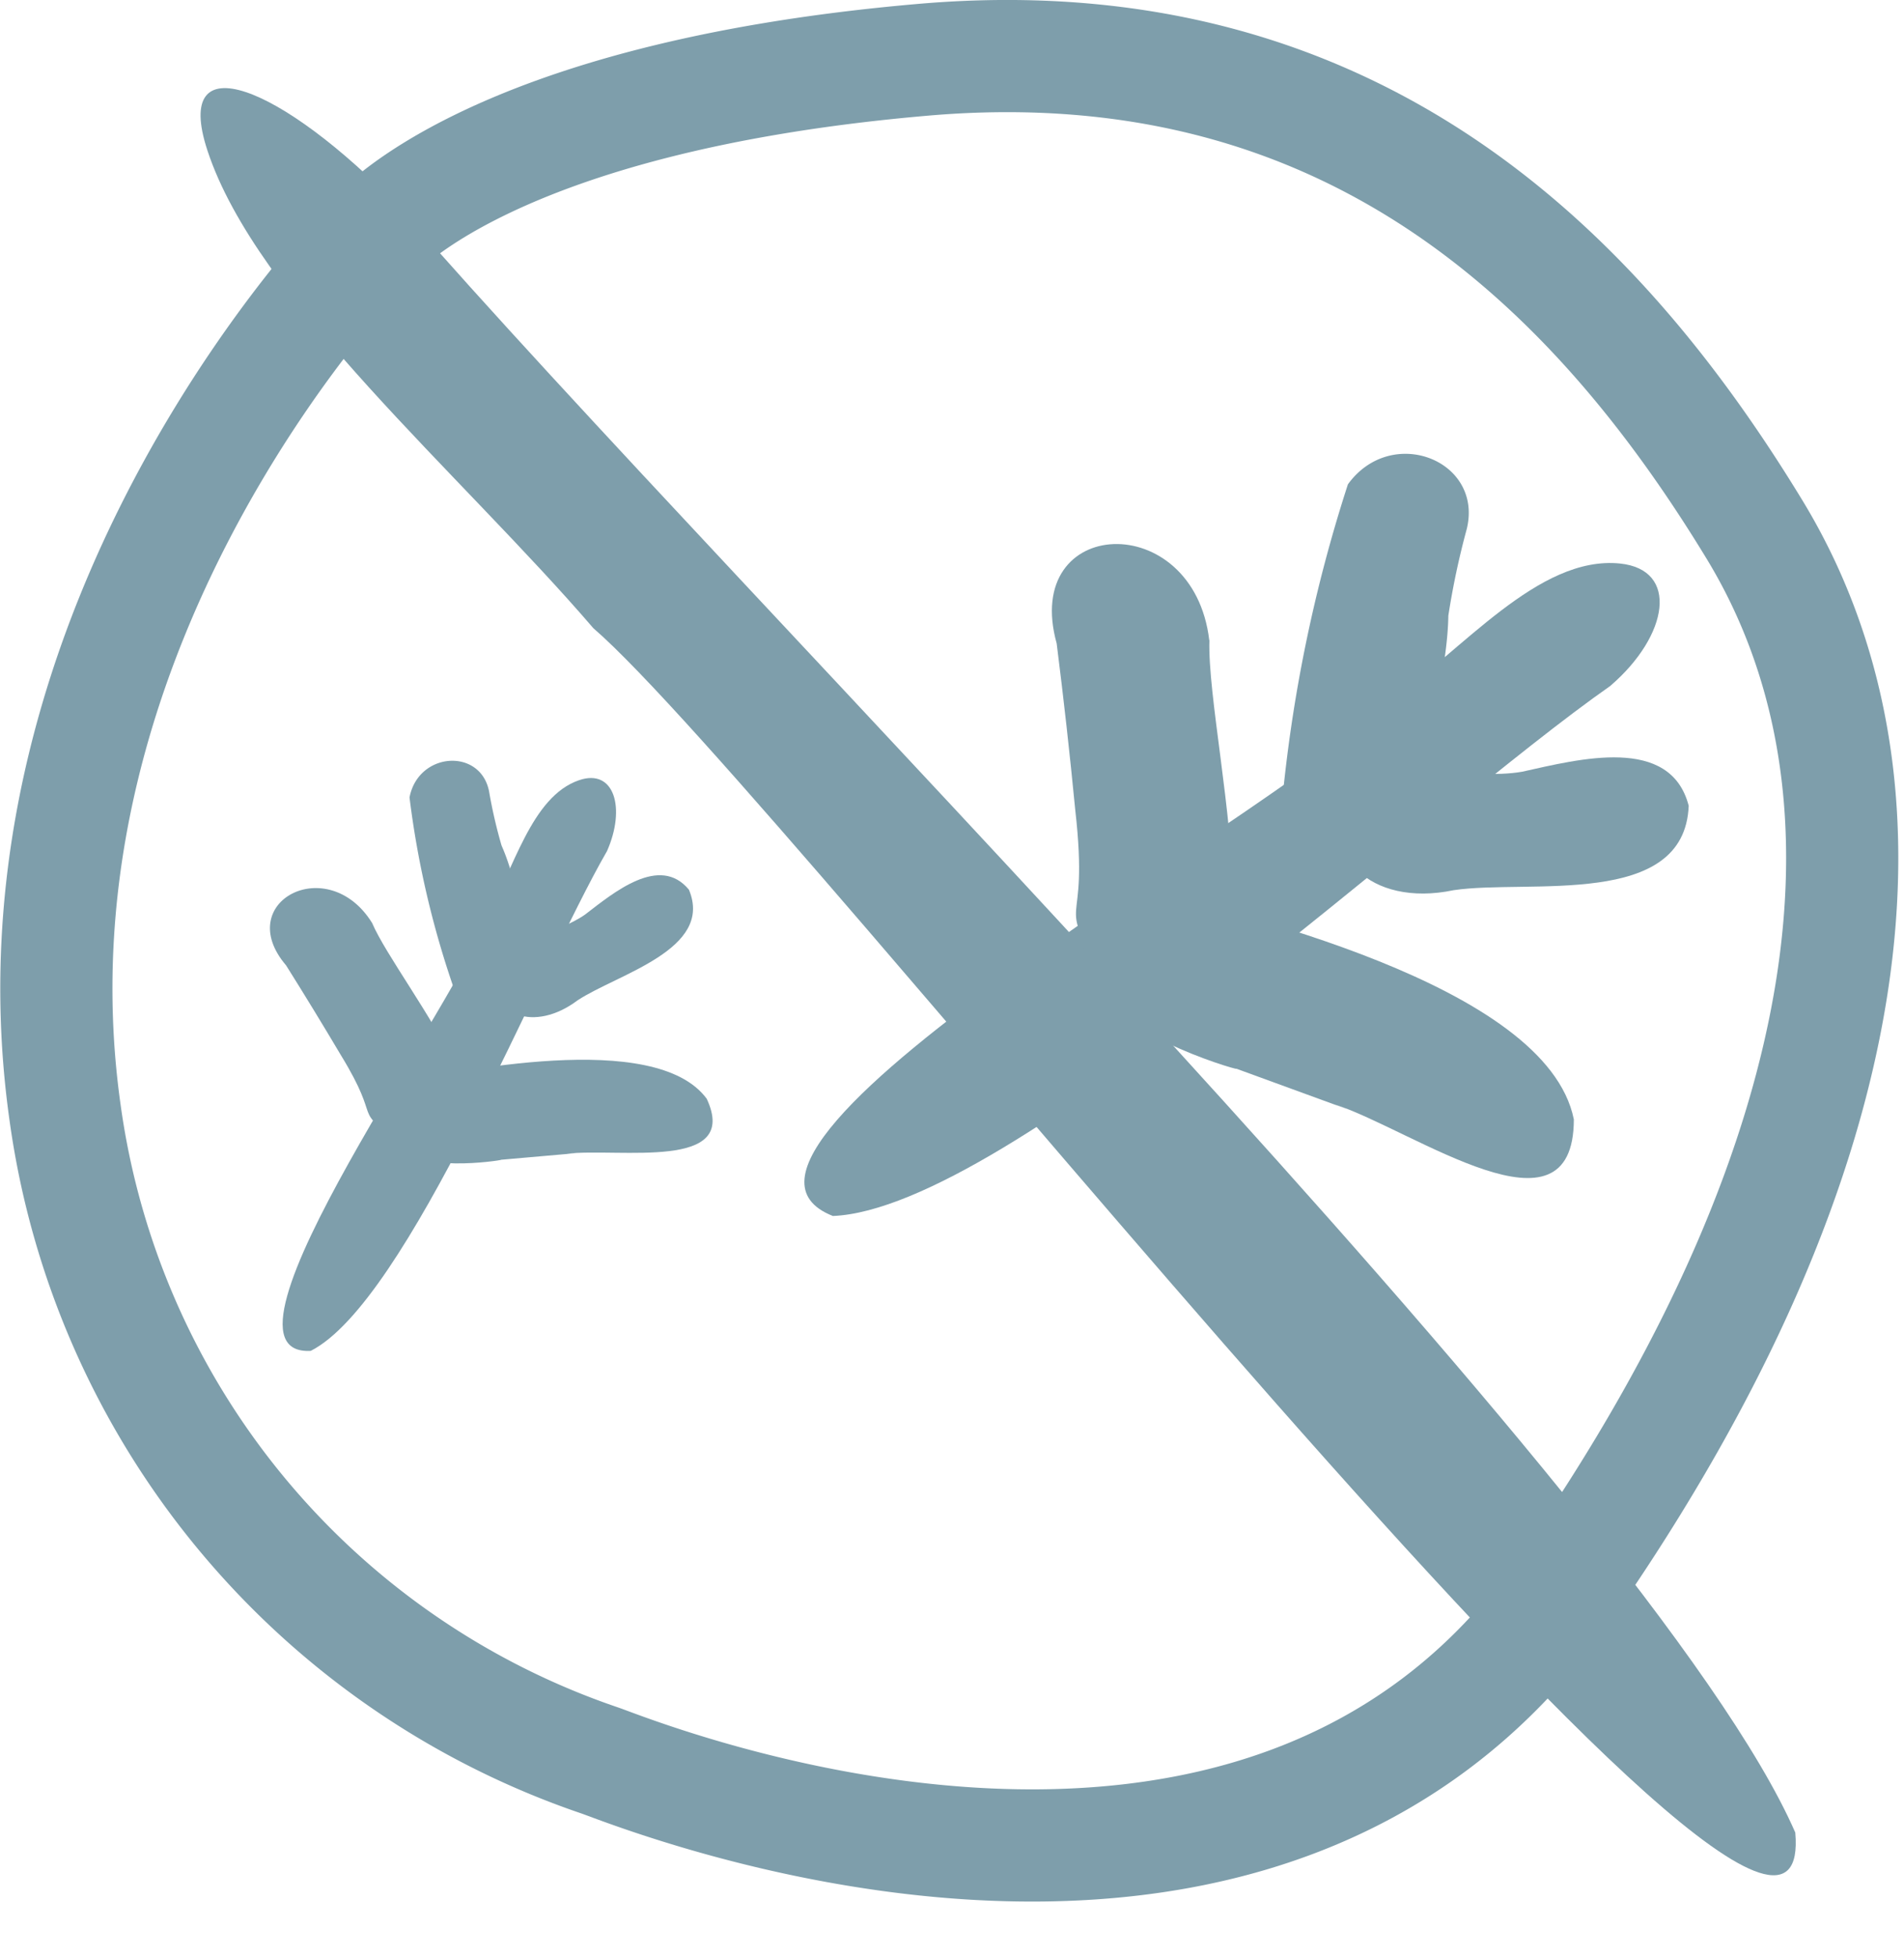
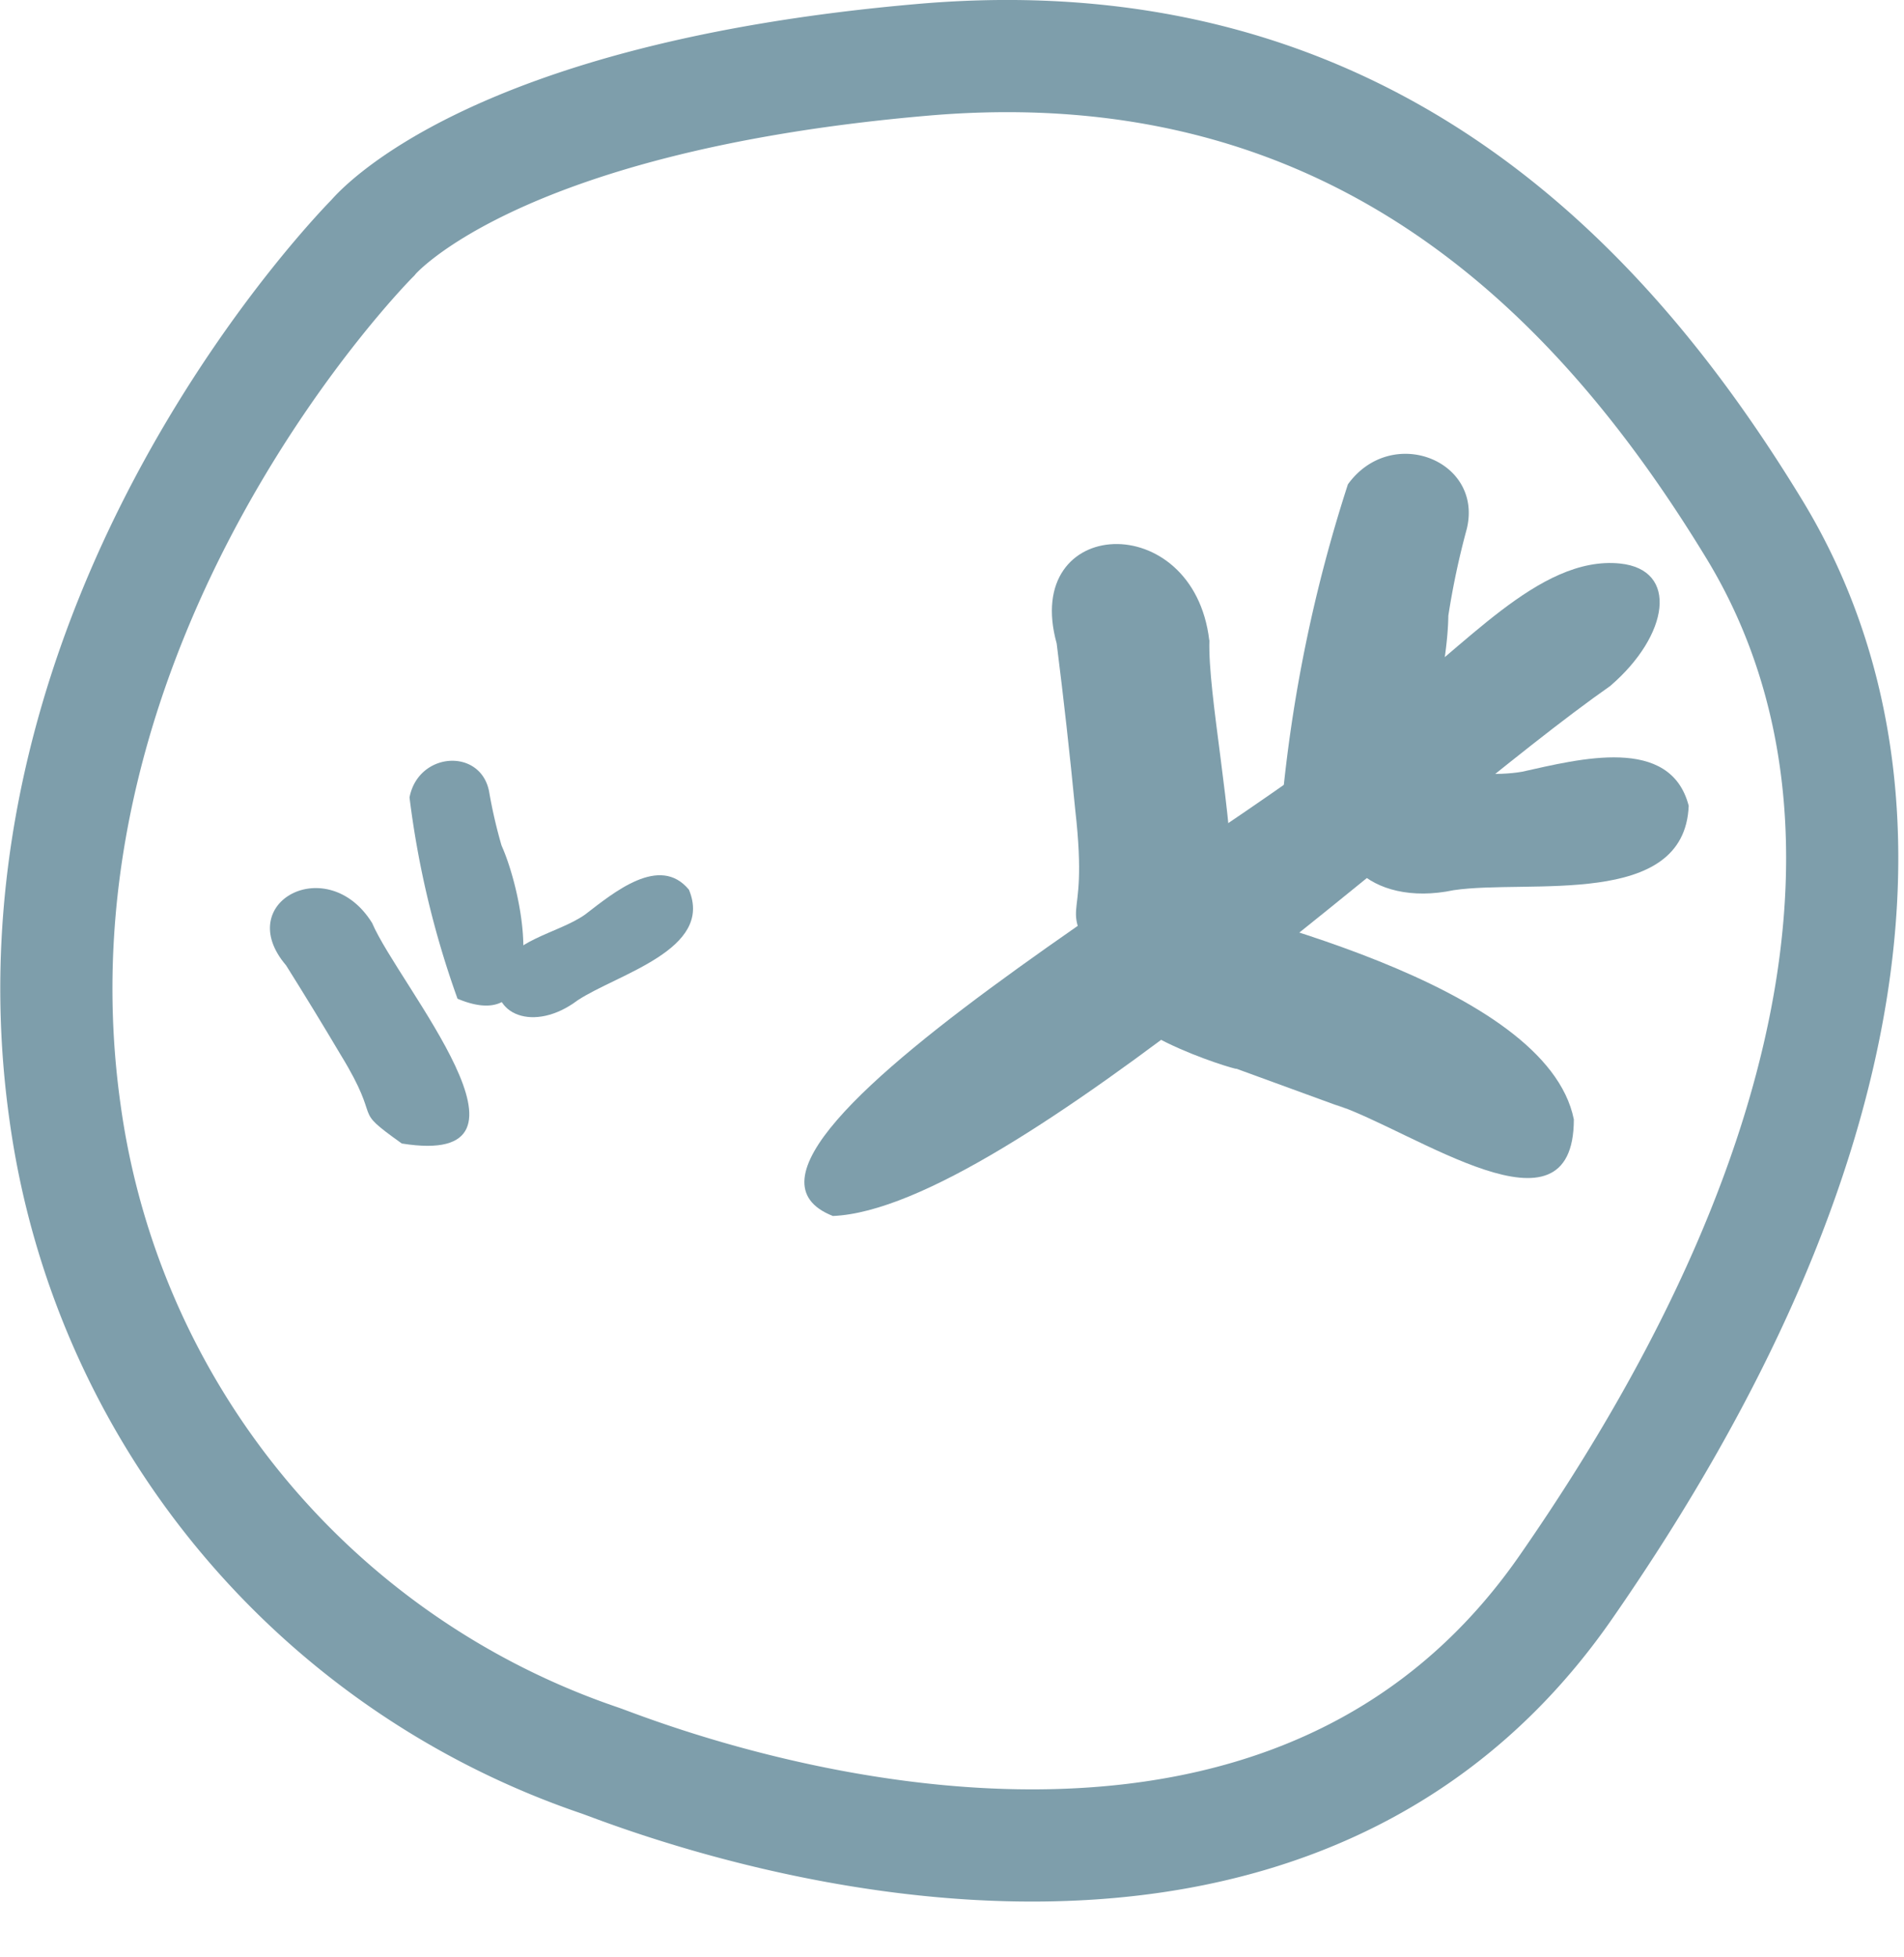
<svg xmlns="http://www.w3.org/2000/svg" width="50.924" height="52.33" viewBox="0 0 50.924 52.33">
  <defs>
    <style>.a{fill:#7e9eab;}.b{fill:none;stroke:#7e9eab;stroke-width:3px;}</style>
  </defs>
  <g transform="translate(-1429.882 -6838.04)">
    <g transform="matrix(-0.602, -0.799, 0.799, -0.602, 1458.29, 6879.272)">
      <path class="a" d="M1.538,25.431C1.334,19.412-1.419,4.317.968.281c4-2.86,2.488,16.952,3.444,19.917.057,2.4,1.105,5.5-.272,7.216-1,1.24-2.322.049-2.6-1.983" transform="matrix(0.998, 0.07, -0.07, 0.998, 9.701, 0)" />
      <path class="a" d="M.789,7.922c-2.713-2.048,2.289-3.57,4.179-4.868q-1.286.817,2.51-1.638C6.518,2.085,9.657-.4,10.732.056c2.571.166,2.235,1.927,2.147,2.2C10.789,3.886,4.137,9.528.789,7.922" transform="translate(0 9.801)" />
      <path class="a" d="M7.654,7.695C5.395,5.875-4.211,2.17,2.135,0c2.73.363,1.01.307,4.054,2.1q1.9,1.163,3.851,2.28c3.3,1.3.705,5.11-2.386,3.31" transform="translate(9.229 9.955)" />
      <path class="a" d="M6.485,7.459A20.95,20.95,0,0,0,4.544,6.1C2.478,5.19-2.545,1.436,1.578,0A39.656,39.656,0,0,1,8.825,5C9.85,6.7,8,8.587,6.485,7.459" transform="translate(10.628 16.127) rotate(14)" />
      <path class="a" d="M.283,6.2C-1.085,3.8,2.868,2.276,4.417.956,6.084-.648,8.076-.105,7.9,1.631c-.286,1.538-2.3,2.031-3.357,2.98C3.427,5.707,1.7,7.545.283,6.2" transform="translate(3.15 19.533) rotate(-21)" />
    </g>
-     <path class="a" d="M1.749,57.881C1.516,44.182-1.613,9.826,1.1.641,5.65-5.869,3.929,39.222,5.016,45.972c.065,5.463,1.257,12.518-.309,16.422-1.133,2.822-2.64.112-2.959-4.514" transform="matrix(-0.766, 0.643, -0.643, -0.766, 1479.153, 6886.826)" />
    <g transform="matrix(-0.883, -0.469, 0.469, -0.883, 1444.001, 6877.492)">
-       <path class="a" d="M.967,15.694C.838,11.98-.892,2.664.609.174,3.123-1.591,2.172,10.635,2.773,12.465c.036,1.481.695,3.394-.171,4.453-.626.765-1.459.03-1.636-1.224" transform="matrix(0.998, 0.07, -0.07, 0.998, 6.097, 0)" />
-       <path class="a" d="M.5,4.979c-1.705-1.287,1.439-2.244,2.627-3.06Q2.314,2.433,4.7.889C4.1,1.31,6.07-.25,6.746.035,8.362.139,8.151,1.247,8.1,1.417,6.781,2.443,2.6,5.989.5,4.979" transform="translate(0 6.161)" />
      <path class="a" d="M4.811,4.837C3.391,3.693-2.647,1.364,1.342,0c1.716.228.635.193,2.548,1.323q1.2.731,2.421,1.433c2.073.816.443,3.212-1.5,2.081" transform="translate(5.801 6.257)" />
      <path class="a" d="M4.076,4.689a13.168,13.168,0,0,0-1.22-.856C1.558,3.262-1.6.9.992,0A24.926,24.926,0,0,1,5.547,3.143C6.191,4.21,5.026,5.4,4.076,4.689" transform="translate(6.68 10.136) rotate(14)" />
      <path class="a" d="M.178,3.9C-.682,2.391,1.8,1.431,2.776.6c1.048-1.009,2.3-.667,2.191.424C4.788,1.992,3.522,2.3,2.857,2.9c-.7.689-1.788,1.844-2.679,1" transform="translate(1.98 12.278) rotate(-21)" />
    </g>
    <path class="b" d="M1434.739,6856.126s-10.105,10.105-8.228,23.386a21.383,21.383,0,0,0,14.292,17.323c.866.288,17.612,7.218,25.84-4.619s9.094-21.654,5.052-28.295-10.538-13.569-22.231-12.559S1434.739,6856.126,1434.739,6856.126Z" transform="translate(5.111 -11.724)" />
  </g>
</svg>